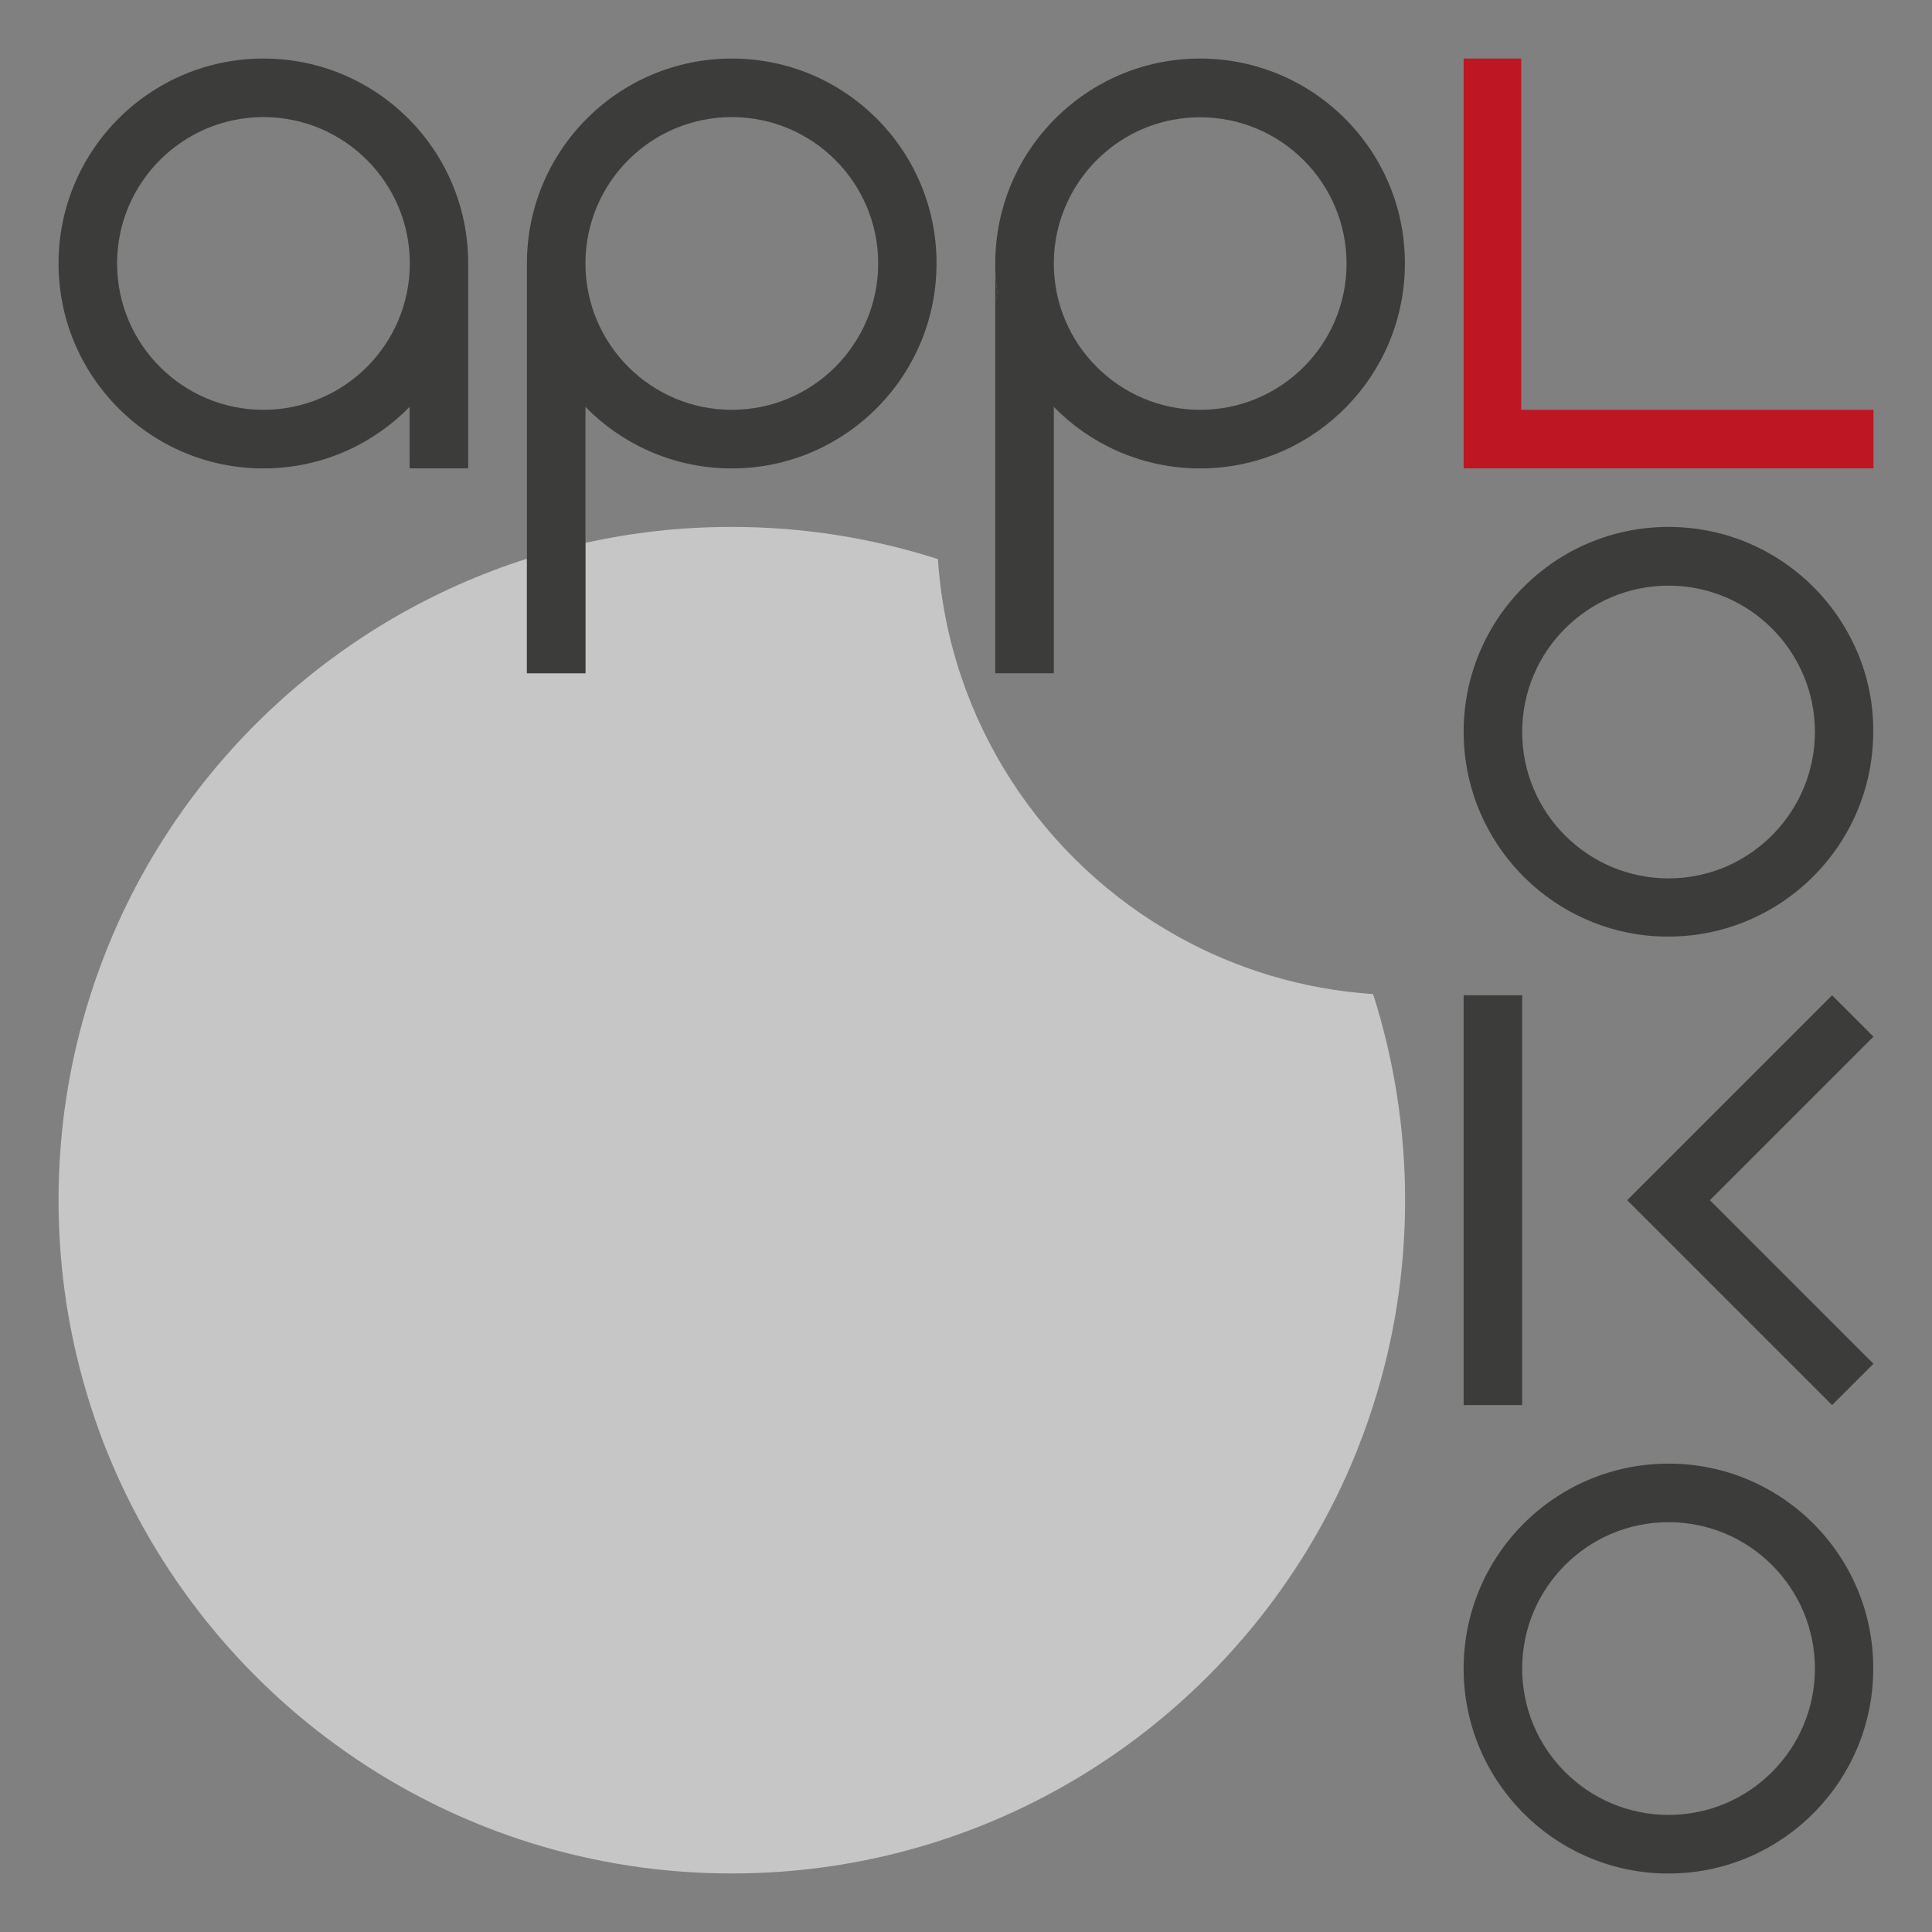
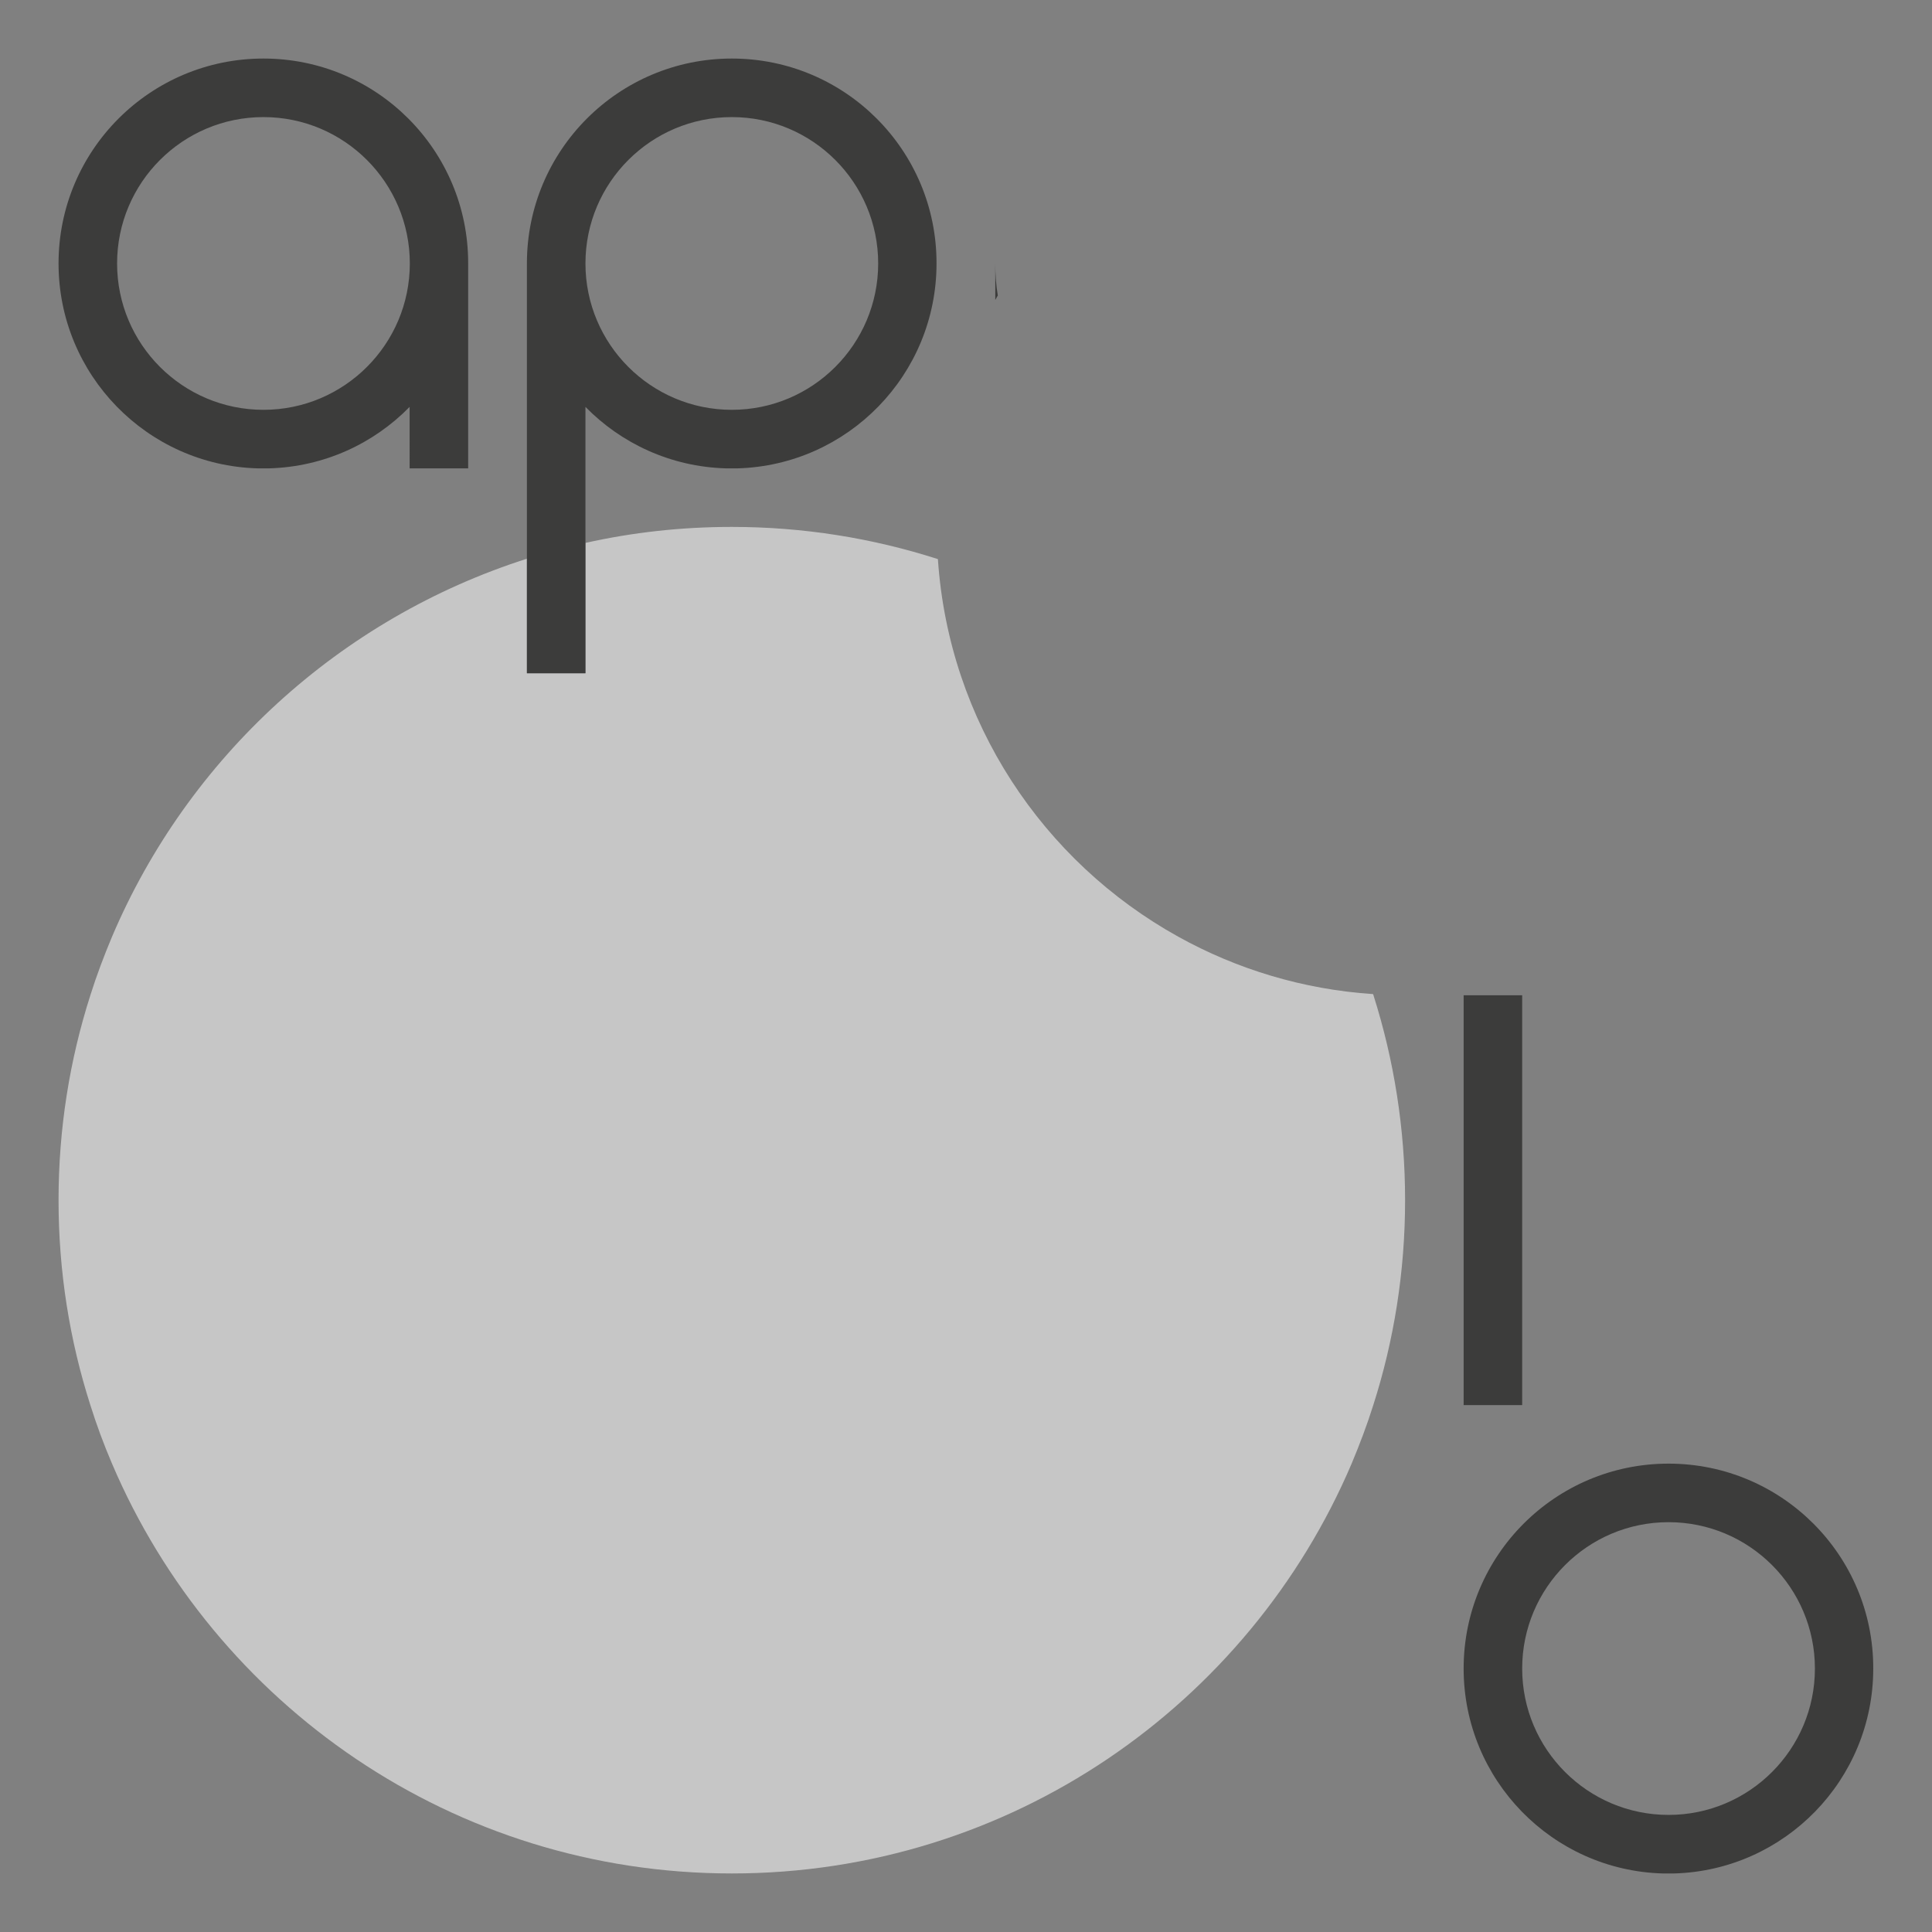
<svg xmlns="http://www.w3.org/2000/svg" id="Слой_1" x="0px" y="0px" viewBox="0 0 990 990" style="enable-background:new 0 0 990 990;" xml:space="preserve">
  <rect x="0" y="0" width="990" height="990" fill="#808080" stroke="none" />
  <style type="text/css"> .st0{fill:#C6C6C6;} .st1{fill:#FFFFFF;} .st2{fill:#BE1622;} .st3{fill:none;} .st4{fill:#3C3C3B;} </style>
  <path class="st0" d="M720,615c0,36.6-5.7,71.9-16.3,105c-3.2,10.2-7,20.2-11.1,30C640,873.5,517.6,960,375,960S110,873.5,57.4,750 c-4.2-9.8-7.9-19.8-11.1-30C35.7,686.9,30,651.6,30,615s5.7-71.9,16.3-105c3.2-10.2,7-20.2,11.1-30c39-91.8,116.7-163.1,212.6-193.7 V345h30v-66.8c24.1-5.4,49.2-8.2,75-8.2c36.8,0,72.3,5.8,105.6,16.5c5.6,83.4,53.9,155.1,123.2,193.5c29.9,16.6,63.8,27,99.8,29.4 c0.1,0.2,0.1,0.4,0.2,0.6C714.3,543.1,720,578.4,720,615z" />
  <path class="st1" d="M618,240c-1,0-2,0-3,0s-2,0-3,0H618z" />
  <path class="st1" d="M958.1,240C958.2,240,958.2,240,958.1,240L750,240v0H958.1z" />
-   <polygon class="st2" points="960,210 960,240 750,240 750,30 779.5,30 779.5,210 " />
  <rect x="750" y="240" class="st2" width="210" height="0" />
  <path class="st3" d="M138,240c-1,0-2,0-3,0s-2,0-3,0H138z" />
  <rect x="210" y="240" class="st3" width="30" height="0" />
  <path class="st3" d="M378,240c-1,0-2,0-3,0s-2,0-3,0H378z" />
  <path class="st3" d="M618,240c-1,0-2,0-3,0s-2,0-3,0H618z" />
-   <path class="st4" d="M138,240c-1,0-2,0-3,0s-2,0-3,0H138z" />
  <path class="st4" d="M135,30C77,30,30,77,30,135c0,57,45.4,103.4,102,105h5.9c28.2-0.8,53.6-12.7,72-31.5V240h30V135 C240,77,193,30,135,30z M135,210c-41.4,0-75-33.6-75-75s33.6-75,75-75s75,33.6,75,75S176.4,210,135,210z" />
  <rect x="210" y="240" class="st4" width="30" height="0" />
  <path class="st4" d="M378,240c-1,0-2,0-3,0s-2,0-3,0H378z" />
  <path class="st4" d="M375,30c-58,0-105,47-105,105v210h30V208.5c18.4,18.8,43.8,30.7,72,31.5h5.9c56.6-1.6,102-48,102-105 C480,77,433,30,375,30z M375,210c-41.4,0-75-33.6-75-75v0c0-41.4,33.6-75,75-75c41.4,0,75,33.6,75,75S416.4,210,375,210z" />
  <path class="st4" d="M618,240c-1,0-2,0-3,0s-2,0-3,0H618z" />
-   <path class="st4" d="M656.4,38.5C643.7,33.1,629.7,30,615,30c-58,0-105,47-105,105v0c0,5.6,0.4,11.1,1.3,16.4 c-0.4,0.8-0.9,1.5-1.3,2.3V345h30V208.5c18.4,18.8,43.8,30.7,72,31.5h5.9c56.6-1.6,102-48,102-105C720,91.8,693.8,54.6,656.4,38.5z M615,210c-41.4,0-75-33.6-75-75v0c0-11.1,2.4-21.6,6.8-31.1c10-21.9,30.3-38.2,54.7-42.6c4.4-0.8,8.9-1.2,13.5-1.2 c41.4,0,75,33.6,75,75S656.4,210,615,210z" />
  <path class="st4" d="M511.3,151.4c-0.4,0.8-0.9,1.5-1.3,2.3V135C510,140.6,510.4,146.1,511.3,151.4z" />
-   <path class="st4" d="M951.5,333.6C935.4,296.2,898.3,270,855,270c-58,0-105,47-105,105c0,52.4,38.4,95.8,88.5,103.7 c4.4,0.7,8.9,1.1,13.5,1.2h5.9c6.4-0.2,12.6-0.9,18.6-2.2c47.6-10,83.4-52.2,83.4-102.8C960,360.3,957,346.3,951.5,333.6z M928.8,388.4C928.8,388.4,928.8,388.4,928.8,388.4c-4.4,24.5-20.8,44.9-42.8,55c0,0,0,0,0,0c-9.4,4.3-19.9,6.7-31,6.7 c-41.4,0-75-33.6-75-75s33.6-75,75-75s75,33.6,75,75C930,379.6,929.6,384.1,928.8,388.4z" />
  <path class="st4" d="M855,750c-58,0-105,47-105,105c0,57,45.4,103.4,102,105h5.9c56.6-1.6,102-48,102-105C960,797,913,750,855,750z M855,930c-41.4,0-75-33.6-75-75c0-41.4,33.6-75,75-75s75,33.6,75,75C930,896.4,896.4,930,855,930z" />
  <path class="st4" d="M858,960c-1,0-2,0-3,0s-2,0-3,0H858z" />
  <rect x="750" y="510" class="st4" width="30" height="210" />
  <path class="st3" d="M858,960c-1,0-2,0-3,0s-2,0-3,0H858z" />
  <path class="st3" d="M750,30v1.9c-9.8-1.2-19.8-1.9-30-1.9H750z" />
-   <polygon class="st4" points="876.2,615 960,698.8 938.8,720 855,636.2 844.4,625.6 833.8,615 938.8,510 960,531.2 " />
</svg>